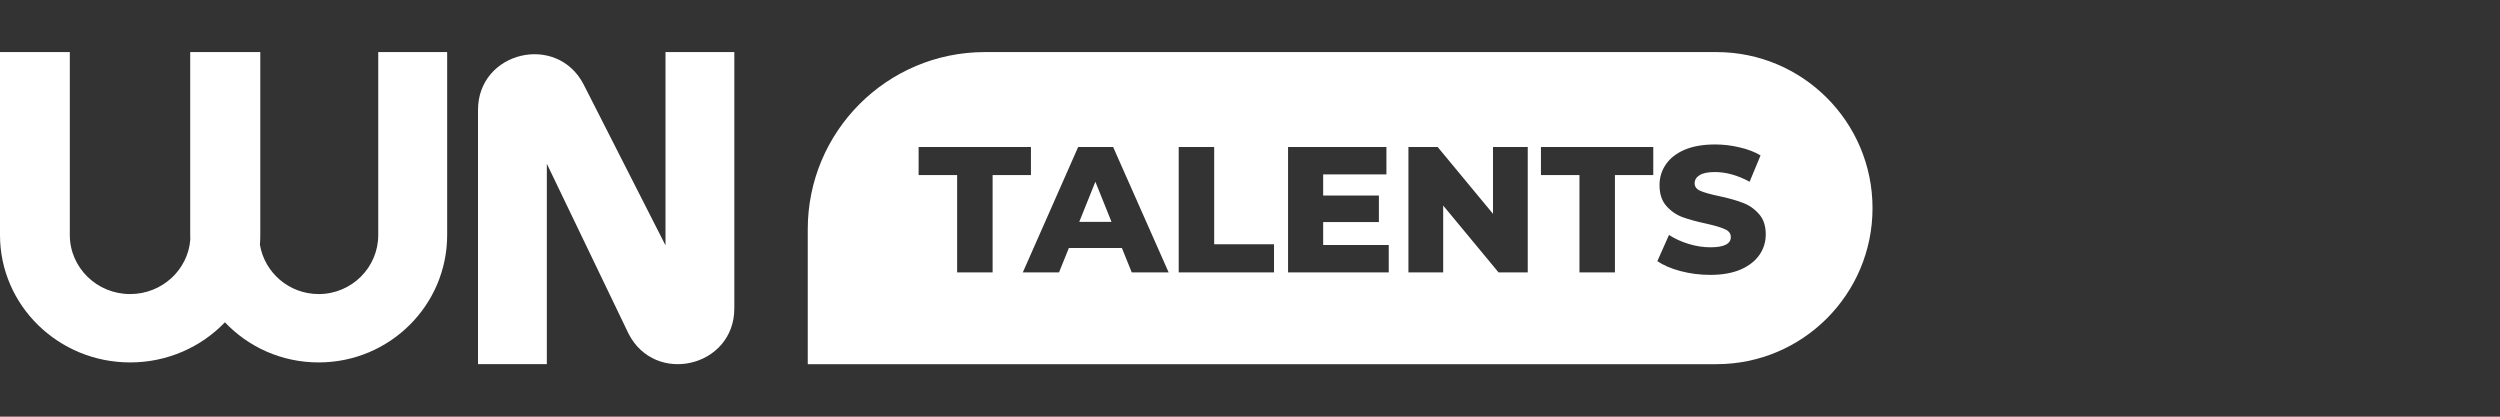
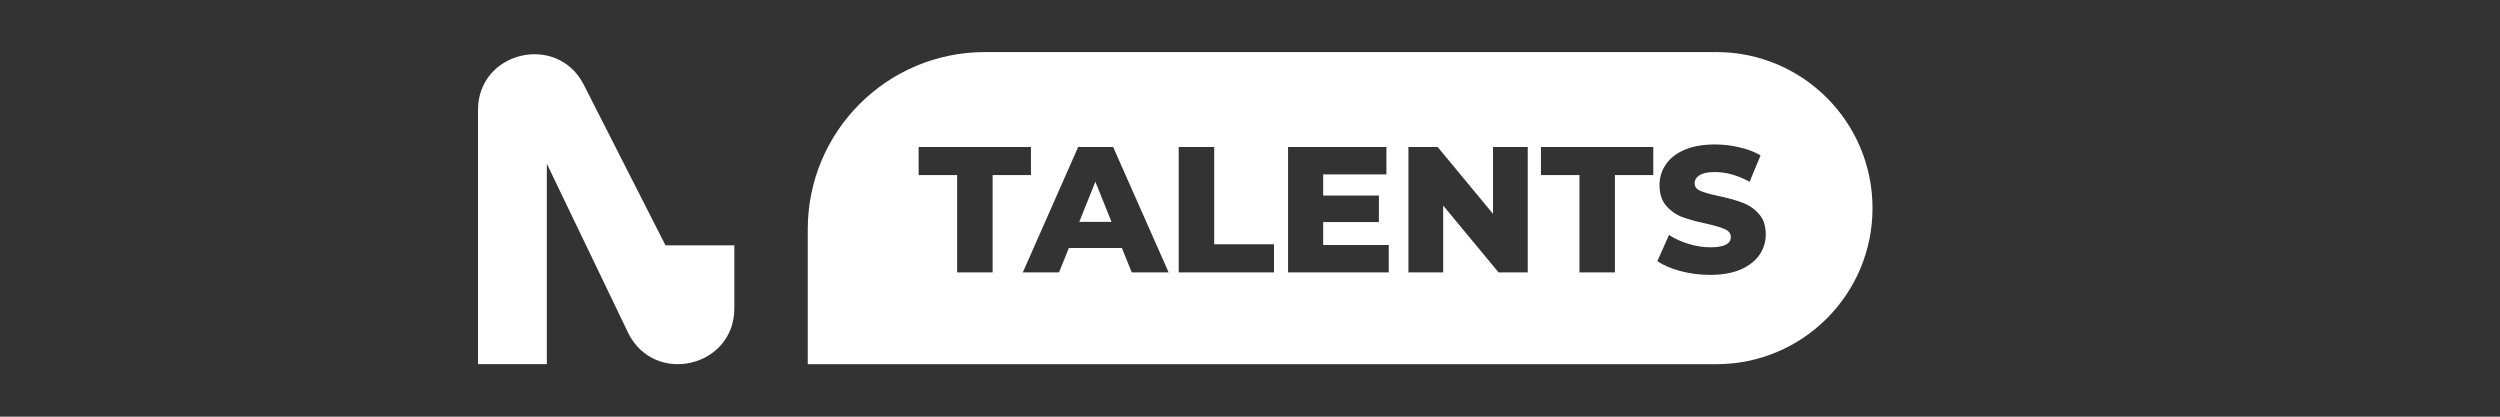
<svg xmlns="http://www.w3.org/2000/svg" width="1008" height="168" viewBox="0 0 1008 168" fill="none">
  <rect x="0" y="0" width="1008" height="168" fill="#333333" stroke="none" />
-   <path fill-rule="evenodd" clip-rule="evenodd" d="M296.078 21V124.365C296.078 147.979 264.132 155.565 253.414 134.497L220.483 66.024V146.825H192.733V44.333C192.733 20.72 224.679 13.133 235.397 34.201L268.328 98.93V21H296.078Z" fill="white" />
-   <path d="M0 21V94.769C0 123.127 23.523 146.13 52.474 146.13C67.53 146.13 81.118 139.909 90.693 129.948C100.118 139.909 113.528 146.13 128.494 146.13C157.074 146.13 180.295 123.127 180.295 94.769V21H152.509V94.769C152.509 107.857 141.792 118.566 128.494 118.566C116.541 118.566 106.673 109.914 104.799 98.658C104.898 97.374 104.948 96.078 104.948 94.769V21H76.693V94.769C76.693 95.395 76.704 96.019 76.727 96.64C75.751 108.862 65.297 118.566 52.474 118.566C39.004 118.566 28.147 107.857 28.147 94.769V21H0Z" fill="white" />
+   <path fill-rule="evenodd" clip-rule="evenodd" d="M296.078 21V124.365C296.078 147.979 264.132 155.565 253.414 134.497L220.483 66.024V146.825H192.733V44.333C192.733 20.72 224.679 13.133 235.397 34.201L268.328 98.93H296.078Z" fill="white" />
  <path fill-rule="evenodd" clip-rule="evenodd" d="M397.115 21C357.666 21 325.686 52.98 325.686 92.429V146.833H692.083C726.831 146.833 755 118.665 755 83.917C755 49.169 726.831 21 692.083 21H397.115ZM370.387 70.599H385.918V109.824H400.221V70.599H415.679V59.258H370.387V70.599ZM426.992 109.824L430.965 99.999H452.347L456.32 109.824H471.201L448.807 59.258H434.721L412.4 109.824H426.992ZM441.656 73.272L448.157 89.453H435.155L441.656 73.272ZM489.558 59.258H475.255V109.824H513.685V98.482H489.558V59.258ZM559.942 109.824V98.771H533.503V89.525H555.969V78.834H533.503V70.31H559.003V59.258H519.345V109.824H559.942ZM615.988 109.824V59.258H601.974V86.202L579.653 59.258H567.879V109.824H581.892V82.879L604.213 109.824H615.988ZM621.309 70.599H636.84V109.824H651.143V70.599H666.601V59.258H621.309V70.599ZM677.64 109.318C681.493 110.329 685.466 110.835 689.559 110.835C694.375 110.835 698.468 110.112 701.839 108.668C705.21 107.175 707.738 105.2 709.424 102.744C711.109 100.288 711.952 97.543 711.952 94.509C711.952 90.994 711.013 88.225 709.135 86.202C707.305 84.132 705.114 82.639 702.561 81.724C700.057 80.76 696.879 79.87 693.026 79.051C689.607 78.329 687.127 77.63 685.586 76.956C684.045 76.282 683.274 75.27 683.274 73.922C683.274 72.574 683.925 71.49 685.225 70.671C686.525 69.805 688.596 69.371 691.437 69.371C695.964 69.371 700.635 70.671 705.451 73.272L709.857 62.653C707.401 61.209 704.56 60.125 701.333 59.403C698.107 58.632 694.832 58.247 691.509 58.247C686.645 58.247 682.528 58.969 679.157 60.414C675.834 61.859 673.33 63.833 671.644 66.337C669.959 68.793 669.116 71.562 669.116 74.644C669.116 78.16 670.031 80.953 671.861 83.024C673.691 85.095 675.882 86.612 678.435 87.575C680.987 88.49 684.165 89.357 687.97 90.175C691.437 90.946 693.941 91.692 695.482 92.415C697.071 93.089 697.866 94.148 697.866 95.593C697.866 98.338 695.121 99.71 689.631 99.71C686.742 99.71 683.804 99.253 680.818 98.338C677.833 97.423 675.208 96.219 672.945 94.726L668.249 105.273C670.657 106.958 673.787 108.307 677.64 109.318Z" fill="white" />
</svg>